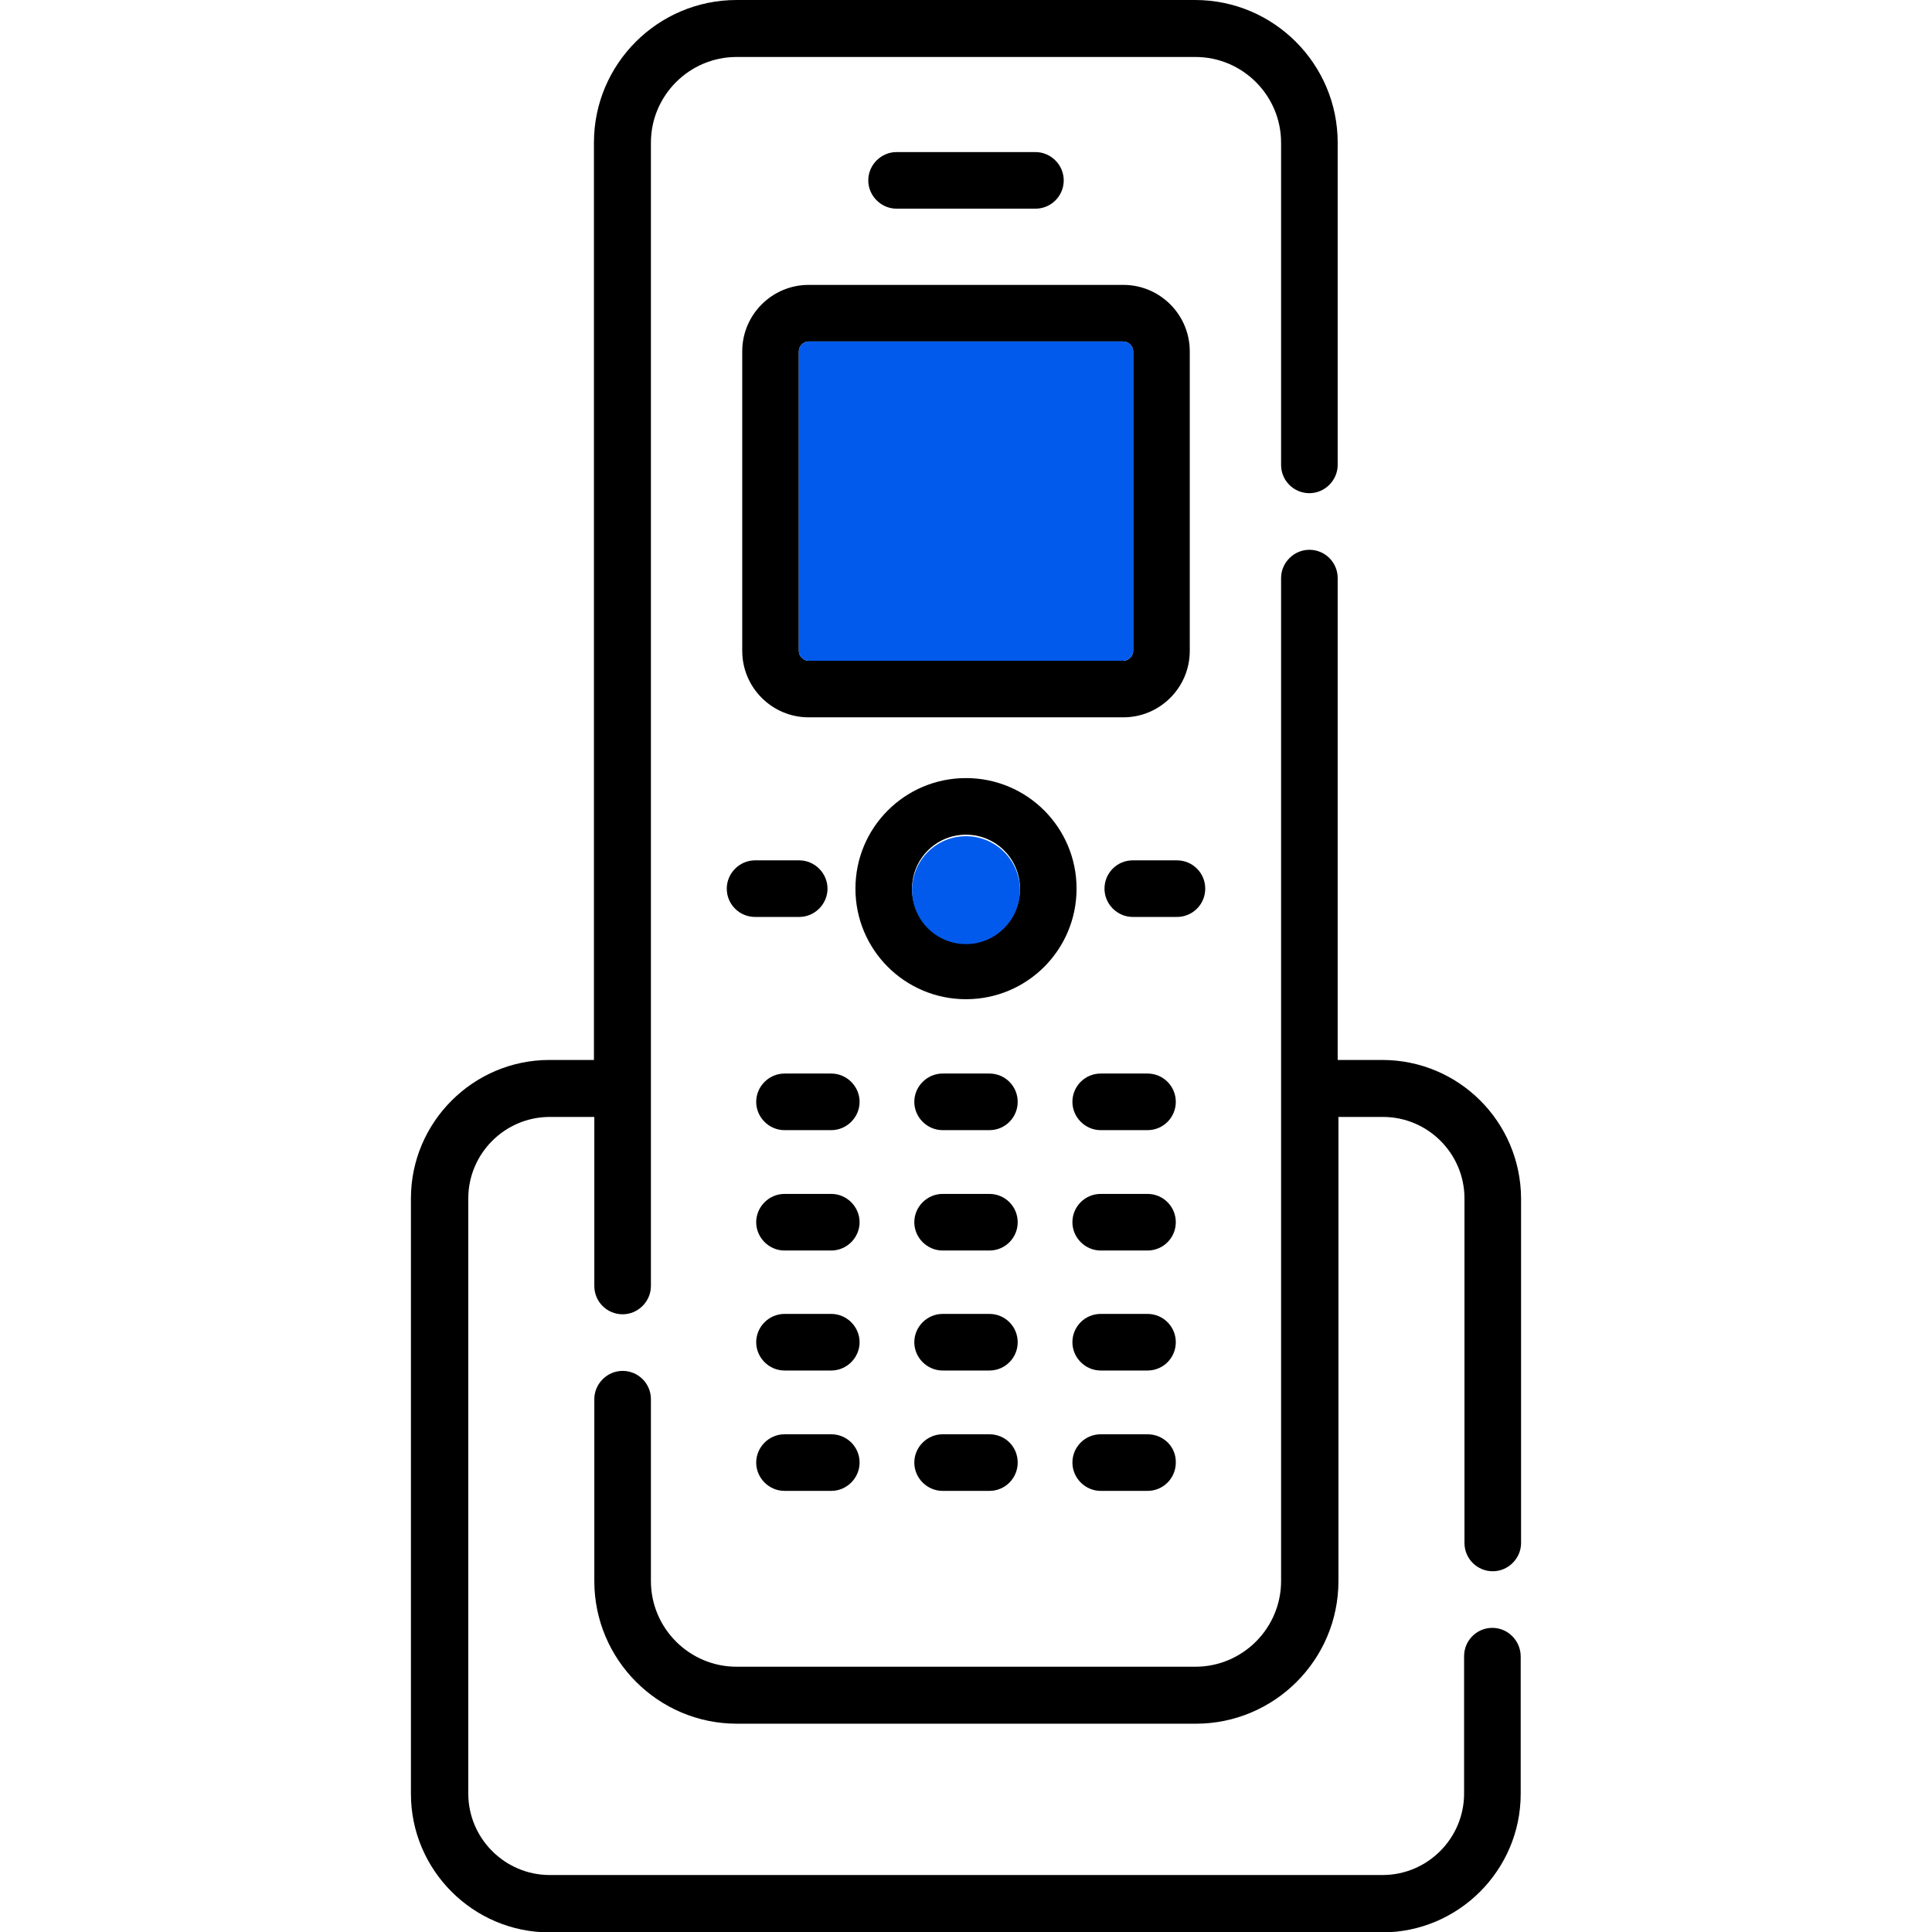
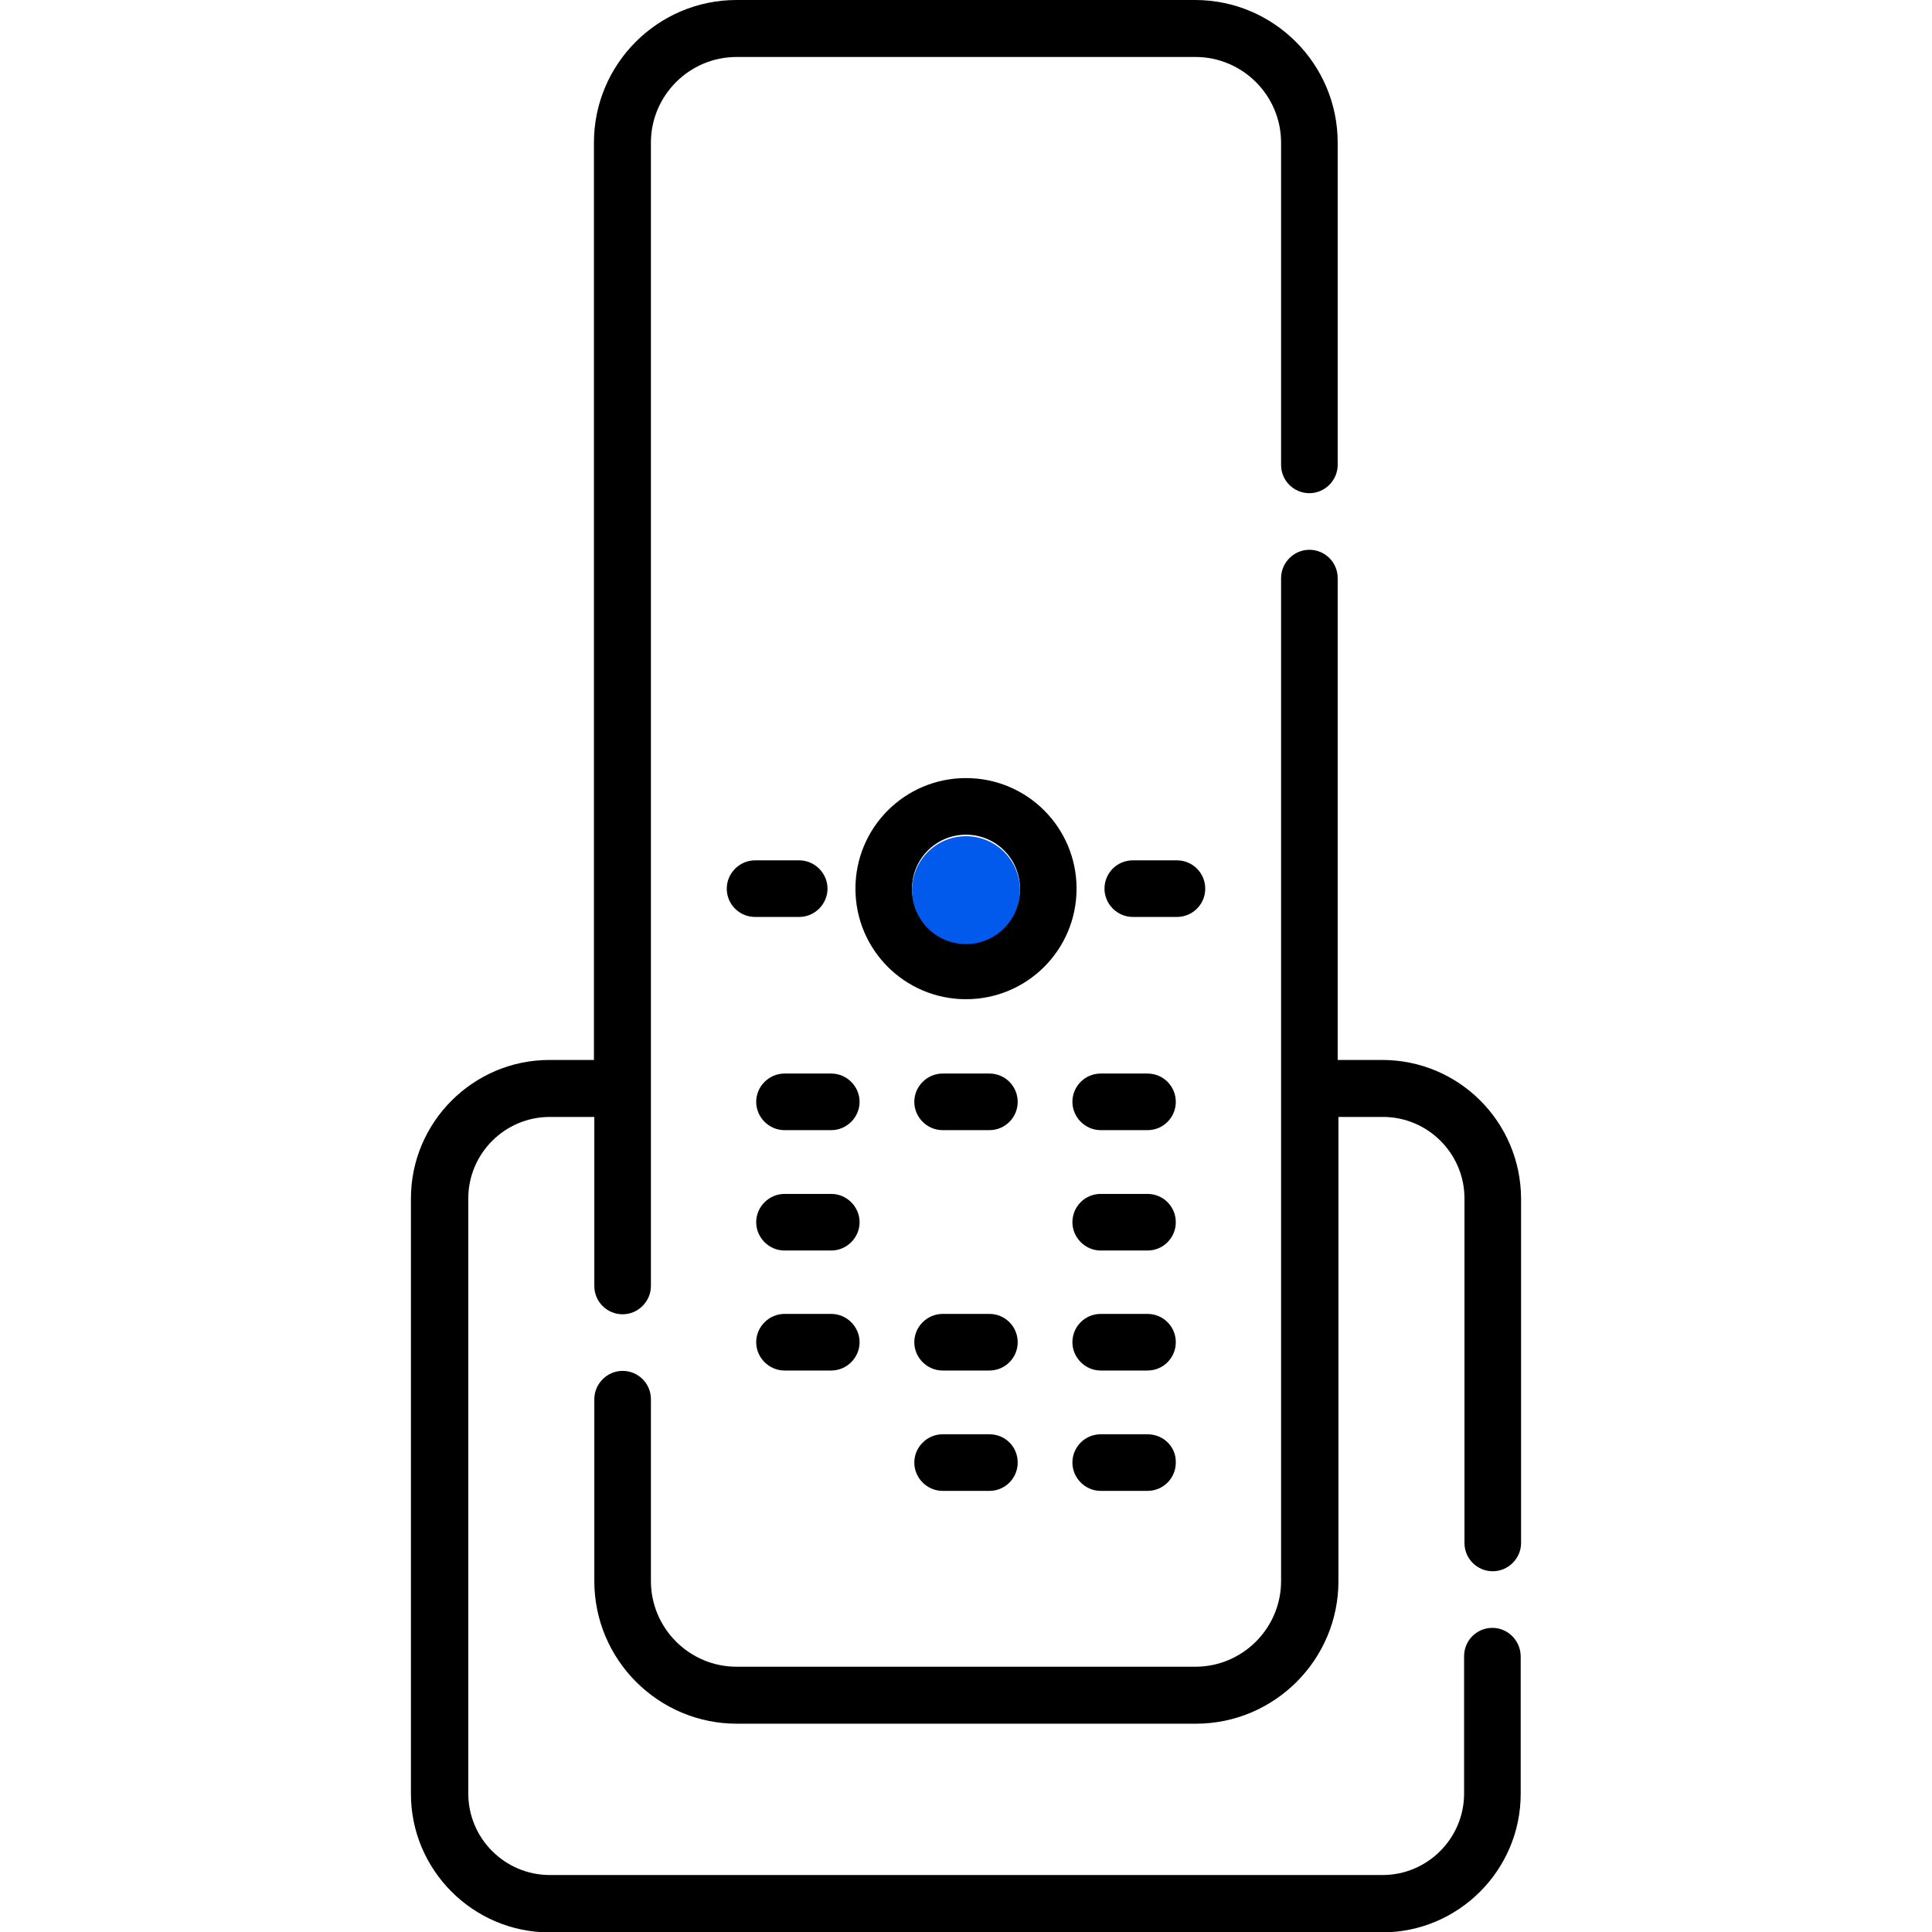
<svg xmlns="http://www.w3.org/2000/svg" version="1.1" id="Capa_1" x="0px" y="0px" viewBox="0 0 512 512" style="enable-background:new 0 0 512 512;" xml:space="preserve">
  <style type="text/css">
	.st0{fill:#015AEB;}
</style>
  <g>
    <path d="M395.5,431.4c-4.2,0-7.5,3.4-7.5,7.5v36.4c0,11.9-9.7,21.6-21.6,21.6H145.7c-11.9,0-21.6-9.7-21.6-21.6V317.6   c0-11.9,9.7-21.6,21.6-21.6h11.8v44.8c0,4.2,3.4,7.5,7.5,7.5s7.5-3.4,7.5-7.5V37.8c0-12.5,10.2-22.7,22.7-22.7h121.6   c12.5,0,22.7,10.2,22.7,22.7v85.4c0,4.2,3.4,7.5,7.5,7.5s7.5-3.4,7.5-7.5V37.8c0-20.8-16.9-37.8-37.8-37.8H195.2   c-20.8,0-37.8,16.9-37.8,37.8v243.1h-11.8c-20.2,0-36.7,16.5-36.7,36.7v157.8c0,20.2,16.5,36.7,36.7,36.7h220.7   c20.2,0,36.7-16.5,36.7-36.7v-36.4C403,434.8,399.6,431.4,395.5,431.4z" />
    <path d="M366.3,280.9h-11.8V153.2c0-4.2-3.4-7.5-7.5-7.5s-7.5,3.4-7.5,7.5V419c0,12.5-10.2,22.7-22.7,22.7H195.2   c-12.5,0-22.7-10.2-22.7-22.7v-48.2c0-4.2-3.4-7.5-7.5-7.5s-7.5,3.4-7.5,7.5V419c0,20.8,16.9,37.8,37.8,37.8h121.6   c20.8,0,37.8-16.9,37.8-37.8v-123h11.8c11.9,0,21.6,9.7,21.6,21.6v91.3c0,4.2,3.4,7.5,7.5,7.5s7.5-3.4,7.5-7.5v-91.3   C403,297.3,386.6,280.9,366.3,280.9L366.3,280.9z" />
-     <path d="M274.4,55.3c4.2,0,7.5-3.4,7.5-7.5s-3.4-7.5-7.5-7.5h-36.8c-4.1,0-7.5,3.4-7.5,7.5s3.4,7.5,7.5,7.5H274.4z" />
-     <path d="M196.7,93.1v79.4c0,9.7,7.9,17.6,17.6,17.6h83.4c9.7,0,17.6-7.9,17.6-17.6V93.1c0-9.7-7.9-17.6-17.6-17.6h-83.4   C204.6,75.5,196.7,83.4,196.7,93.1L196.7,93.1z M300.3,93.1v79.4c0,1.4-1.2,2.6-2.6,2.6h-83.4c-1.4,0-2.6-1.2-2.6-2.6V93.1   c0-1.4,1.2-2.6,2.6-2.6h83.4C299.1,90.5,300.3,91.7,300.3,93.1z" />
    <path d="M285.3,235.5c0-16.2-13.1-29.3-29.3-29.3s-29.3,13.1-29.3,29.3s13.1,29.3,29.3,29.3S285.3,251.7,285.3,235.5L285.3,235.5z    M256,249.8c-7.9,0-14.3-6.4-14.3-14.3c0-7.9,6.4-14.3,14.3-14.3c7.9,0,14.3,6.4,14.3,14.3C270.3,243.4,263.9,249.8,256,249.8   L256,249.8z" />
    <path d="M192.6,235.5c0,4.2,3.4,7.5,7.5,7.5h11.7c4.1,0,7.5-3.4,7.5-7.5s-3.4-7.5-7.5-7.5h-11.7C196,228,192.6,231.4,192.6,235.5z" />
    <path d="M319.4,235.5c0-4.2-3.4-7.5-7.5-7.5h-11.7c-4.2,0-7.5,3.4-7.5,7.5s3.4,7.5,7.5,7.5h11.7C316,243,319.4,239.7,319.4,235.5z" />
    <path d="M220.3,284.5h-12.4c-4.1,0-7.5,3.4-7.5,7.5s3.4,7.5,7.5,7.5h12.4c4.1,0,7.5-3.4,7.5-7.5S224.4,284.5,220.3,284.5z" />
    <path d="M262.2,284.5h-12.4c-4.1,0-7.5,3.4-7.5,7.5s3.4,7.5,7.5,7.5h12.4c4.2,0,7.5-3.4,7.5-7.5S266.4,284.5,262.2,284.5z" />
    <path d="M304.1,284.5h-12.4c-4.2,0-7.5,3.4-7.5,7.5s3.4,7.5,7.5,7.5h12.4c4.2,0,7.5-3.4,7.5-7.5S308.3,284.5,304.1,284.5z" />
    <path d="M220.3,316.4h-12.4c-4.1,0-7.5,3.4-7.5,7.5s3.4,7.5,7.5,7.5h12.4c4.1,0,7.5-3.4,7.5-7.5S224.4,316.4,220.3,316.4z" />
-     <path d="M262.2,316.4h-12.4c-4.1,0-7.5,3.4-7.5,7.5s3.4,7.5,7.5,7.5h12.4c4.2,0,7.5-3.4,7.5-7.5S266.4,316.4,262.2,316.4z" />
    <path d="M304.1,316.4h-12.4c-4.2,0-7.5,3.4-7.5,7.5s3.4,7.5,7.5,7.5h12.4c4.2,0,7.5-3.4,7.5-7.5S308.3,316.4,304.1,316.4z" />
    <path d="M220.3,348.2h-12.4c-4.1,0-7.5,3.4-7.5,7.5s3.4,7.5,7.5,7.5h12.4c4.1,0,7.5-3.4,7.5-7.5S224.4,348.2,220.3,348.2z" />
    <path d="M262.2,348.2h-12.4c-4.1,0-7.5,3.4-7.5,7.5s3.4,7.5,7.5,7.5h12.4c4.2,0,7.5-3.4,7.5-7.5S266.4,348.2,262.2,348.2z" />
    <path d="M304.1,348.2h-12.4c-4.2,0-7.5,3.4-7.5,7.5s3.4,7.5,7.5,7.5h12.4c4.2,0,7.5-3.4,7.5-7.5S308.3,348.2,304.1,348.2z" />
-     <path d="M220.3,380.1h-12.4c-4.1,0-7.5,3.4-7.5,7.5s3.4,7.5,7.5,7.5h12.4c4.1,0,7.5-3.4,7.5-7.5   C227.8,383.4,224.4,380.1,220.3,380.1z" />
    <path d="M262.2,380.1h-12.4c-4.1,0-7.5,3.4-7.5,7.5s3.4,7.5,7.5,7.5h12.4c4.2,0,7.5-3.4,7.5-7.5   C269.7,383.4,266.4,380.1,262.2,380.1z" />
    <path d="M304.1,380.1h-12.4c-4.2,0-7.5,3.4-7.5,7.5s3.4,7.5,7.5,7.5h12.4c4.2,0,7.5-3.4,7.5-7.5   C311.7,383.4,308.3,380.1,304.1,380.1z" />
  </g>
  <path class="st0" d="M256,250.2L256,250.2c-7.9,0-14.3-6.4-14.3-14.3c0-7.9,6.4-14.3,14.3-14.3c7.9,0,14.3,6.4,14.3,14.3  C270.3,243.7,263.9,250.2,256,250.2" />
-   <path class="st0" d="M300.3,93.1v79.4c0,1.4-1.2,2.6-2.6,2.6h-83.4c-1.4,0-2.6-1.2-2.6-2.6V93.1c0-1.4,1.2-2.6,2.6-2.6h83.4  C299.1,90.5,300.3,91.7,300.3,93.1z" />
</svg>